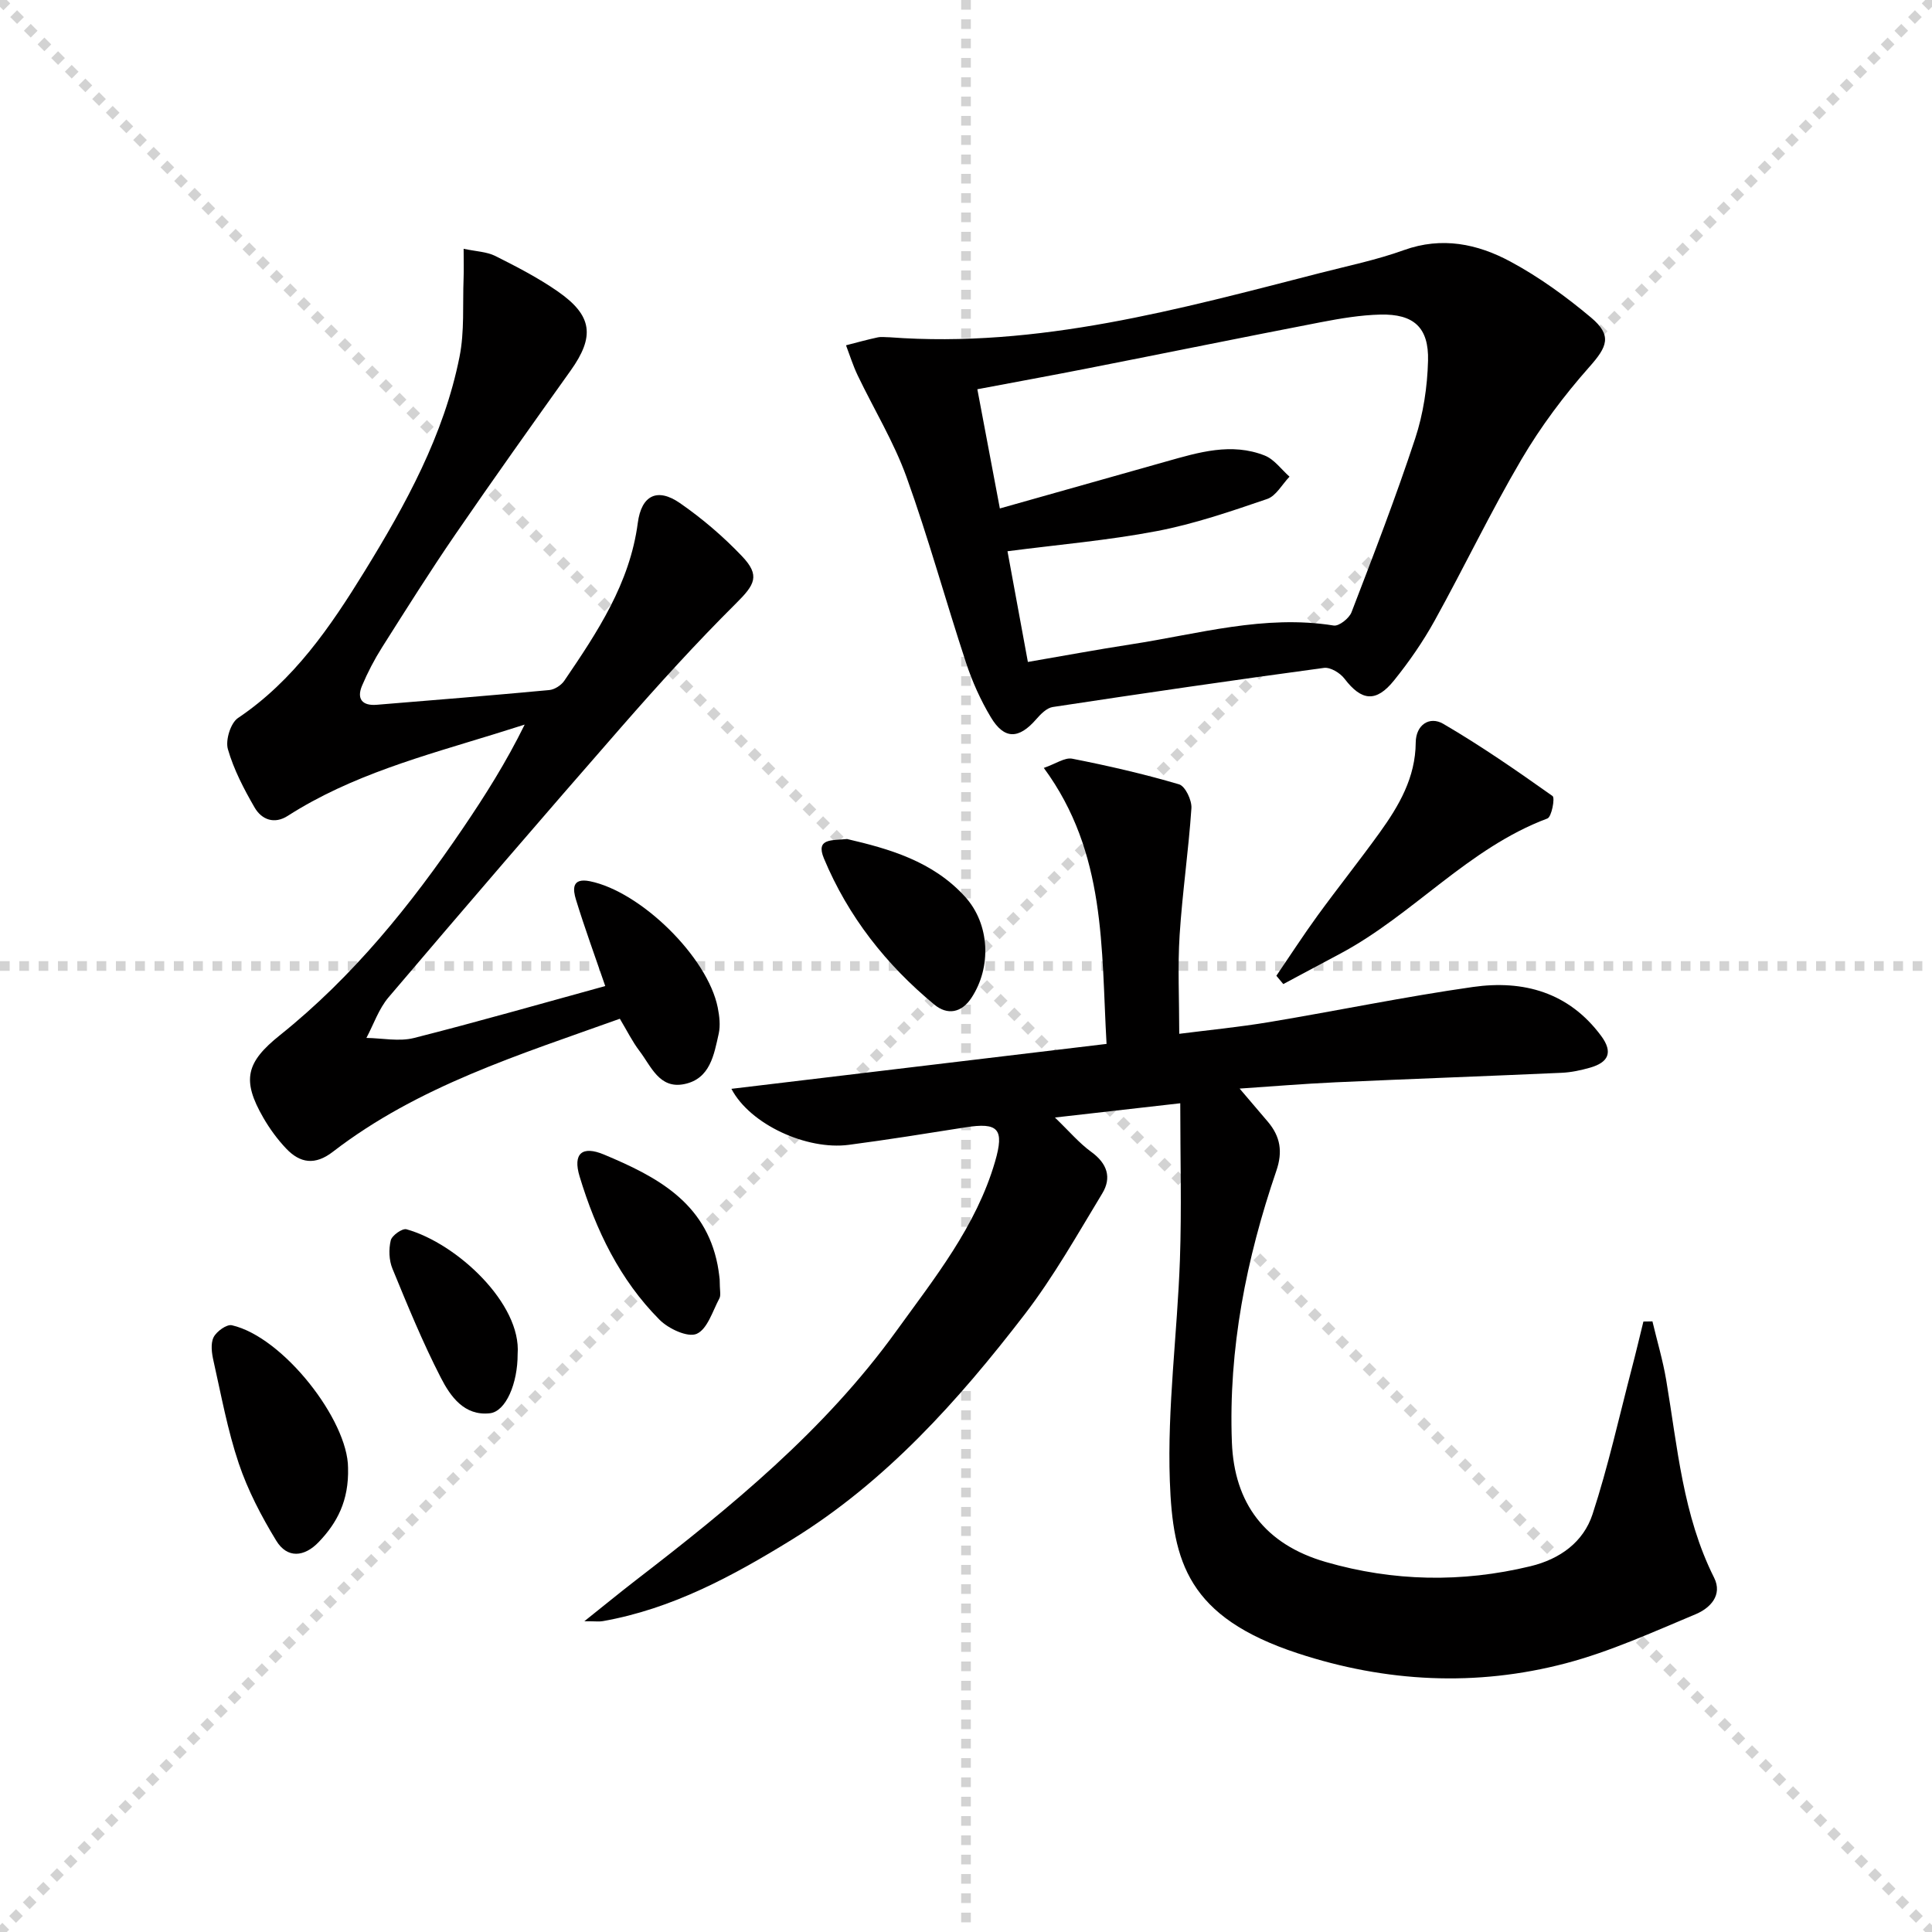
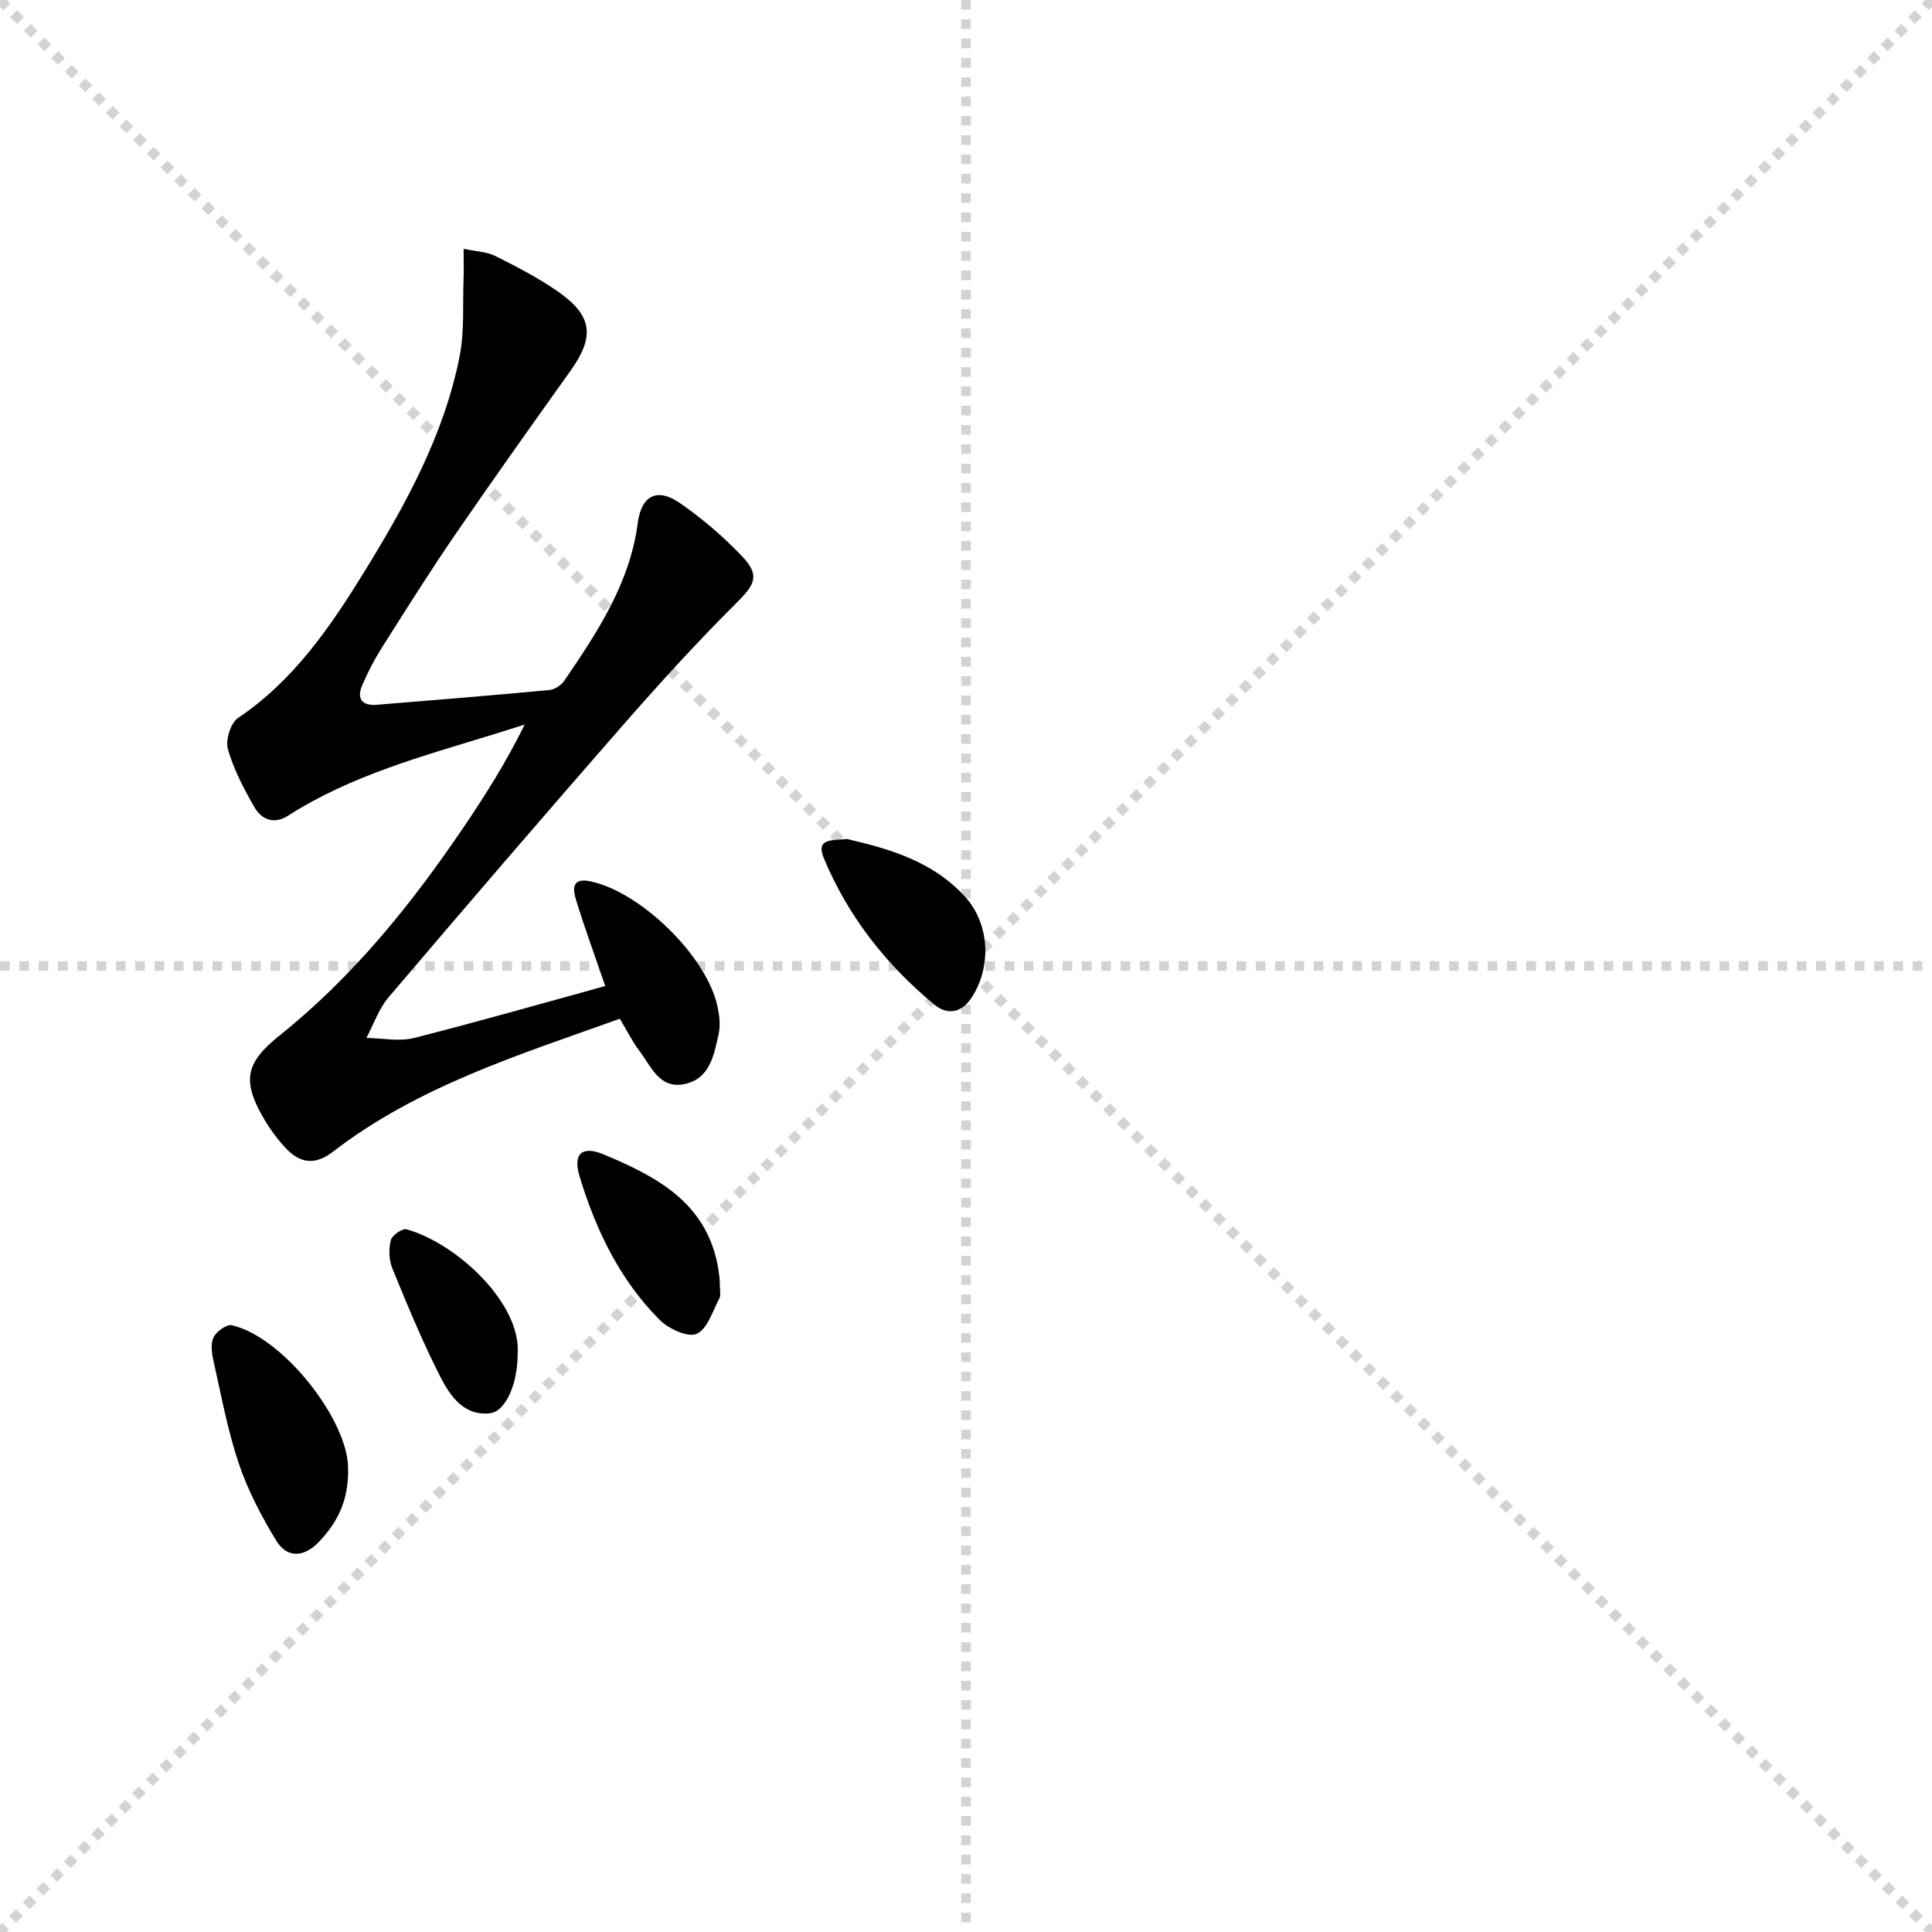
<svg xmlns="http://www.w3.org/2000/svg" enable-background="new 0 0 400 400" viewBox="0 0 400 400">
  <g stroke="lightgray" stroke-dasharray="1,1" stroke-width="1" transform="scale(2, 2)">
    <line x1="0" y1="0" x2="200" y2="200" />
    <line x1="200" y1="0" x2="0" y2="200" />
    <line x1="100" y1="0" x2="100" y2="200" />
    <line x1="0" y1="100" x2="200" y2="100" />
  </g>
  <g fill="#010000">
-     <path d="m120.98 335.66c4.23-3.37 7.37-5.95 10.58-8.43 19.83-15.27 39.15-31.07 53.96-51.58 7.97-11.04 16.59-21.74 20.49-35.13 1.99-6.83.65-8.19-6.16-7.11-8.04 1.27-16.07 2.56-24.14 3.62-8.64 1.13-20.4-4.19-24.28-11.6 25.93-3.11 51.45-6.16 77.67-9.3-1.14-19.85-.02-39.51-12.99-57.14 2.47-.85 4.34-2.21 5.88-1.91 7.44 1.46 14.86 3.17 22.13 5.31 1.27.38 2.66 3.29 2.55 4.94-.59 8.77-1.88 17.49-2.44 26.25-.42 6.58-.08 13.21-.08 20.46 5.96-.76 12.34-1.38 18.64-2.43 14.08-2.35 28.06-5.26 42.18-7.27 10.43-1.48 19.83 1.09 26.53 10.13 2.56 3.46 1.44 5.51-2.3 6.58-1.9.54-3.88.97-5.85 1.06-15.62.7-31.24 1.26-46.86 1.97-6.73.31-13.44.87-19.84 1.3 2.04 2.4 3.96 4.63 5.86 6.88 2.56 3.04 3.11 6.16 1.74 10.15-6.22 18.2-9.94 36.87-9.2 56.22.49 12.58 6.8 21.12 19.46 24.77 13.94 4.03 28.15 4.31 42.36.87 6.12-1.48 10.96-5 12.85-10.77 3.23-9.87 5.48-20.06 8.11-30.13.85-3.24 1.62-6.51 2.42-9.76.62-.01 1.25-.02 1.87-.03.96 4.05 2.16 8.05 2.85 12.15 2.34 13.87 3.44 28 9.91 40.9 1.84 3.67-.88 6.35-3.82 7.58-8.84 3.69-17.67 7.73-26.89 10.16-18.56 4.88-37.23 3.93-55.48-2.07-22.78-7.49-25.89-18.92-26.49-35.71-.54-15.21 1.55-30.5 2.09-45.77.37-10.57.07-21.17.07-32.4-8.78 1-16.63 1.89-25.95 2.95 2.97 2.86 5.03 5.31 7.54 7.13 3.29 2.39 4.25 5.31 2.26 8.59-5.15 8.49-10.05 17.22-16.08 25.06-13.75 17.87-28.75 34.64-48.21 46.63-12.19 7.51-24.75 14.32-39.12 16.86-.7.13-1.49.02-3.82.02z" />
    <path d="m125.31 204.15c-2.16-6.29-4.27-12.04-6.06-17.88-.63-2.06-.96-4.59 2.88-3.82 10.52 2.13 24.37 15.68 26.47 26.15.35 1.76.58 3.71.2 5.42-.98 4.36-1.76 9.33-7.12 10.43-5.17 1.06-6.86-3.68-9.27-6.84-1.49-1.96-2.59-4.21-4.08-6.69-20.73 7.44-41.73 13.91-59.42 27.55-3.67 2.83-6.77 2.38-9.67-.68-1.81-1.91-3.41-4.1-4.73-6.39-4.5-7.8-3.56-11.47 3.44-17.07 15.1-12.09 27.11-26.95 37.9-42.86 4.56-6.72 8.91-13.59 12.78-21.45-2.05.64-4.1 1.3-6.15 1.93-14.74 4.55-29.71 8.51-42.91 16.97-2.79 1.79-5.4.77-6.85-1.72-2.22-3.84-4.33-7.88-5.54-12.1-.53-1.86.56-5.41 2.09-6.44 11.55-7.77 19.12-18.86 26.21-30.37 8.56-13.91 16.43-28.21 19.66-44.42 1.05-5.25.63-10.8.84-16.21.07-1.77.01-3.55.01-6.15 2.58.55 4.78.6 6.56 1.49 4.44 2.23 8.91 4.53 12.98 7.37 7.17 5 7.63 9.32 2.61 16.36-8.01 11.24-16.02 22.48-23.83 33.86-5.27 7.68-10.23 15.57-15.21 23.44-1.59 2.51-2.98 5.19-4.14 7.93-1.16 2.73.04 4.2 3.01 3.96 11.92-.97 23.83-1.94 35.74-3.05 1.11-.1 2.49-.99 3.13-1.94 6.84-10.06 13.56-20.14 15.21-32.68.76-5.73 4.05-7.32 8.71-4.1 4.61 3.19 8.96 6.91 12.83 10.97 3.86 4.04 2.71 5.92-1.24 9.84-8.23 8.18-16.05 16.8-23.69 25.54-16.21 18.54-32.27 37.23-48.22 55.99-2.02 2.38-3.08 5.58-4.58 8.4 3.29.05 6.75.79 9.83.02 13.15-3.33 26.21-7.08 39.62-10.76z" />
-     <path d="m184.2 69.83c30.74 2.3 59.92-5.82 89.2-13.33 5.78-1.48 11.67-2.7 17.27-4.72 7.87-2.83 15.23-1.29 22.03 2.37 5.94 3.19 11.53 7.25 16.7 11.59 4.44 3.73 3.37 6.05-.35 10.24-5.24 5.91-10.06 12.35-14.05 19.14-6.4 10.88-11.85 22.32-17.97 33.37-2.4 4.34-5.27 8.49-8.39 12.36-3.75 4.67-6.76 4.28-10.29-.35-.9-1.18-2.92-2.4-4.24-2.22-18.74 2.53-37.45 5.26-56.15 8.1-1.25.19-2.51 1.48-3.43 2.54-3.6 4.14-6.61 4.23-9.4-.44-2.12-3.54-3.85-7.4-5.14-11.32-4.21-12.77-7.76-25.77-12.31-38.41-2.63-7.28-6.75-14.02-10.11-21.04-.96-2-1.62-4.14-2.41-6.22 2.19-.56 4.36-1.17 6.57-1.64.77-.16 1.63-.02 2.47-.02zm22.81 35.44c12.1-3.42 23.27-6.57 34.43-9.72 6.73-1.9 13.52-3.97 20.42-1.23 1.97.79 3.43 2.87 5.12 4.37-1.53 1.59-2.78 3.99-4.63 4.62-7.51 2.56-15.09 5.17-22.86 6.65-10.05 1.92-20.29 2.79-30.9 4.17 1.34 7.3 2.74 14.89 4.22 22.92 7.4-1.27 14.37-2.57 21.38-3.65 13.89-2.13 27.59-6.2 41.94-3.89 1.09.18 3.21-1.5 3.69-2.76 4.58-11.91 9.18-23.83 13.17-35.94 1.69-5.12 2.53-10.71 2.67-16.12.18-6.92-2.98-9.72-9.88-9.56-4.12.1-8.25.8-12.31 1.58-16.1 3.11-32.16 6.39-48.25 9.55-7.42 1.46-14.87 2.82-22.87 4.33 1.62 8.55 3.07 16.29 4.66 24.68z" />
-     <path d="m264.26 202.02c2.84-4.16 5.57-8.39 8.53-12.46 4.21-5.78 8.67-11.37 12.85-17.17 4.01-5.57 7.42-11.4 7.47-18.65.03-3.68 2.86-5.53 5.7-3.88 7.8 4.55 15.25 9.72 22.63 14.95.54.38-.19 4.33-1.07 4.65-16.4 6.14-27.77 19.91-42.86 27.97-3.94 2.1-7.88 4.21-11.82 6.31-.47-.57-.95-1.14-1.43-1.72z" />
    <path d="m72.06 303.9c.19 6.81-2.27 11.4-6.08 15.37-2.99 3.12-6.52 3.44-8.8-.31-3.07-5.04-5.87-10.4-7.75-15.98-2.32-6.89-3.63-14.12-5.23-21.23-.36-1.58-.63-3.56.02-4.88.6-1.21 2.72-2.74 3.79-2.49 10.66 2.44 24.03 19.7 24.05 29.52z" />
    <path d="m175.38 173.71c8.63 2.01 17.76 4.57 24.46 11.99 5.11 5.66 5.47 14.52 1.31 20.86-2.09 3.19-5.03 3.64-7.68 1.45-10-8.26-17.87-18.25-22.89-30.29-1.75-4.22 1.65-3.68 4.8-4.01z" />
    <path d="m149 264.87c0 2.29.29 3.28-.05 3.93-1.41 2.64-2.49 6.39-4.72 7.36-1.84.8-5.82-1.05-7.67-2.91-8.25-8.28-13.21-18.62-16.56-29.68-1.44-4.75.52-6.44 5.08-4.52 10.76 4.51 20.95 9.81 23.49 22.84.28 1.47.42 2.95.43 2.98z" />
    <path d="m107.17 280.36c.02 6.03-2.42 11.86-5.74 12.24-5.31.6-8.18-3.5-10.16-7.36-3.76-7.31-6.89-14.96-10.02-22.58-.72-1.74-.79-4.01-.35-5.85.24-1.02 2.4-2.55 3.26-2.3 10.44 2.92 23.83 15.42 23.01 25.85z" />
  </g>
</svg>